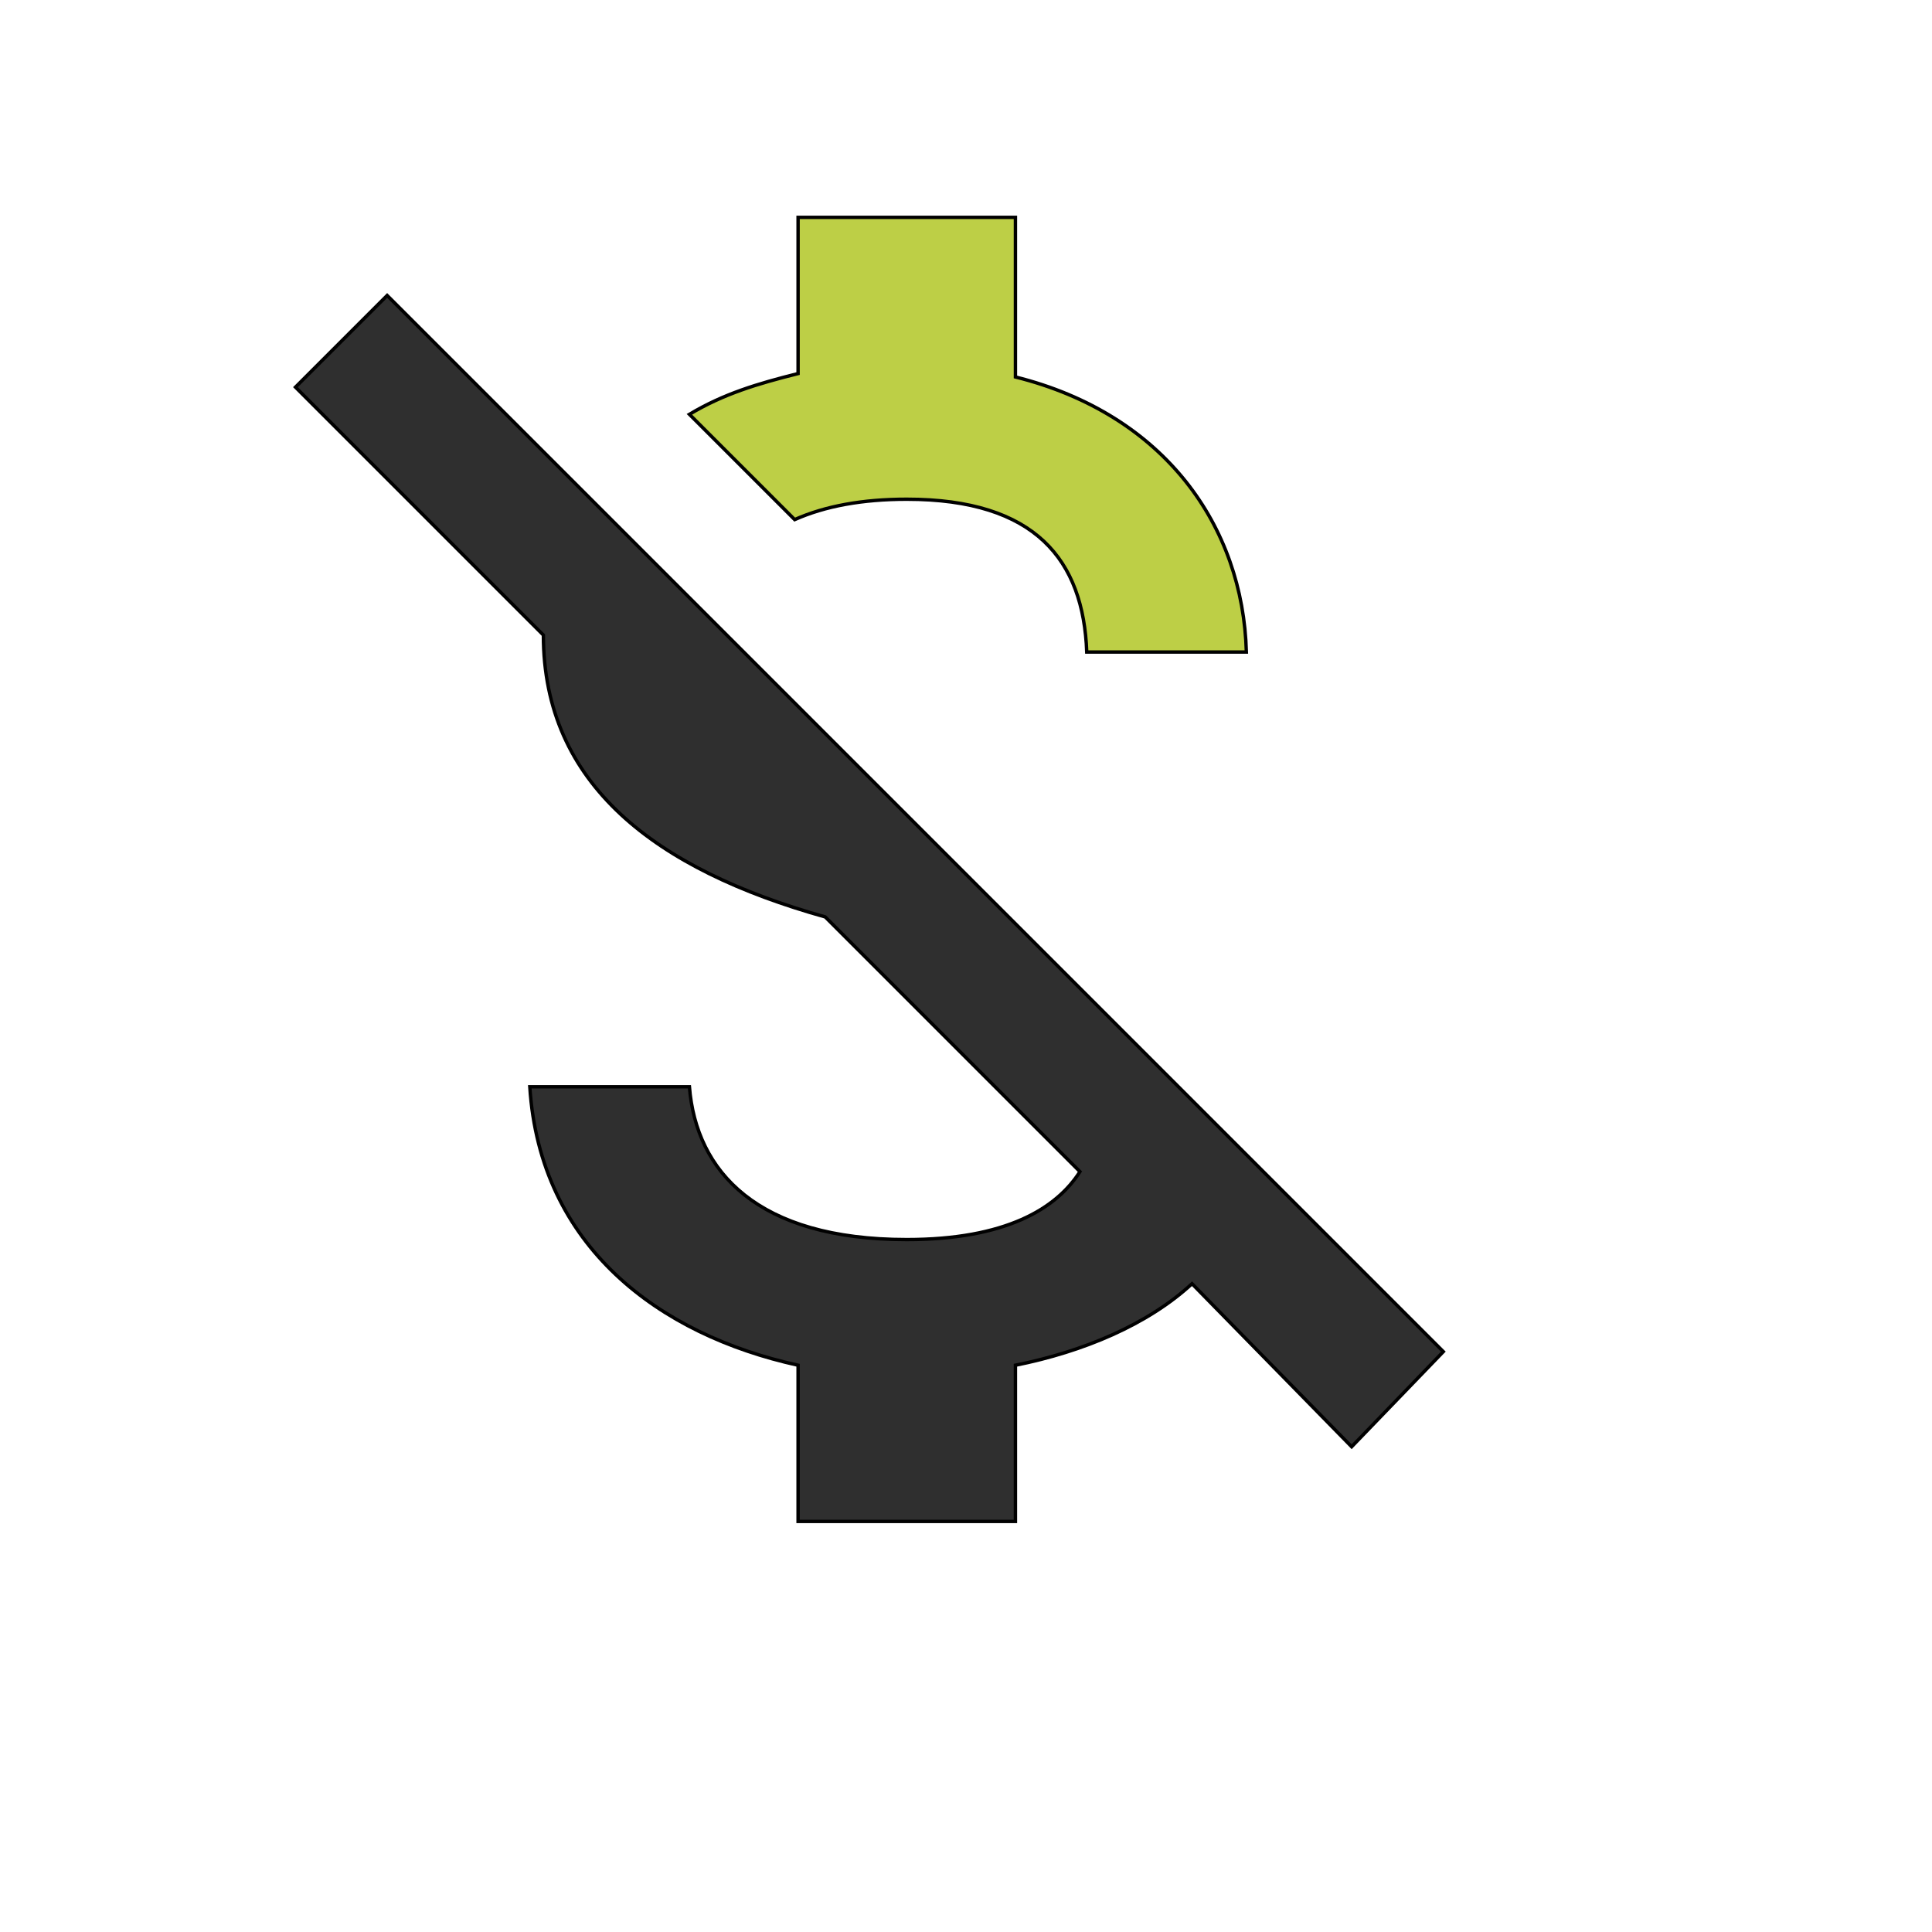
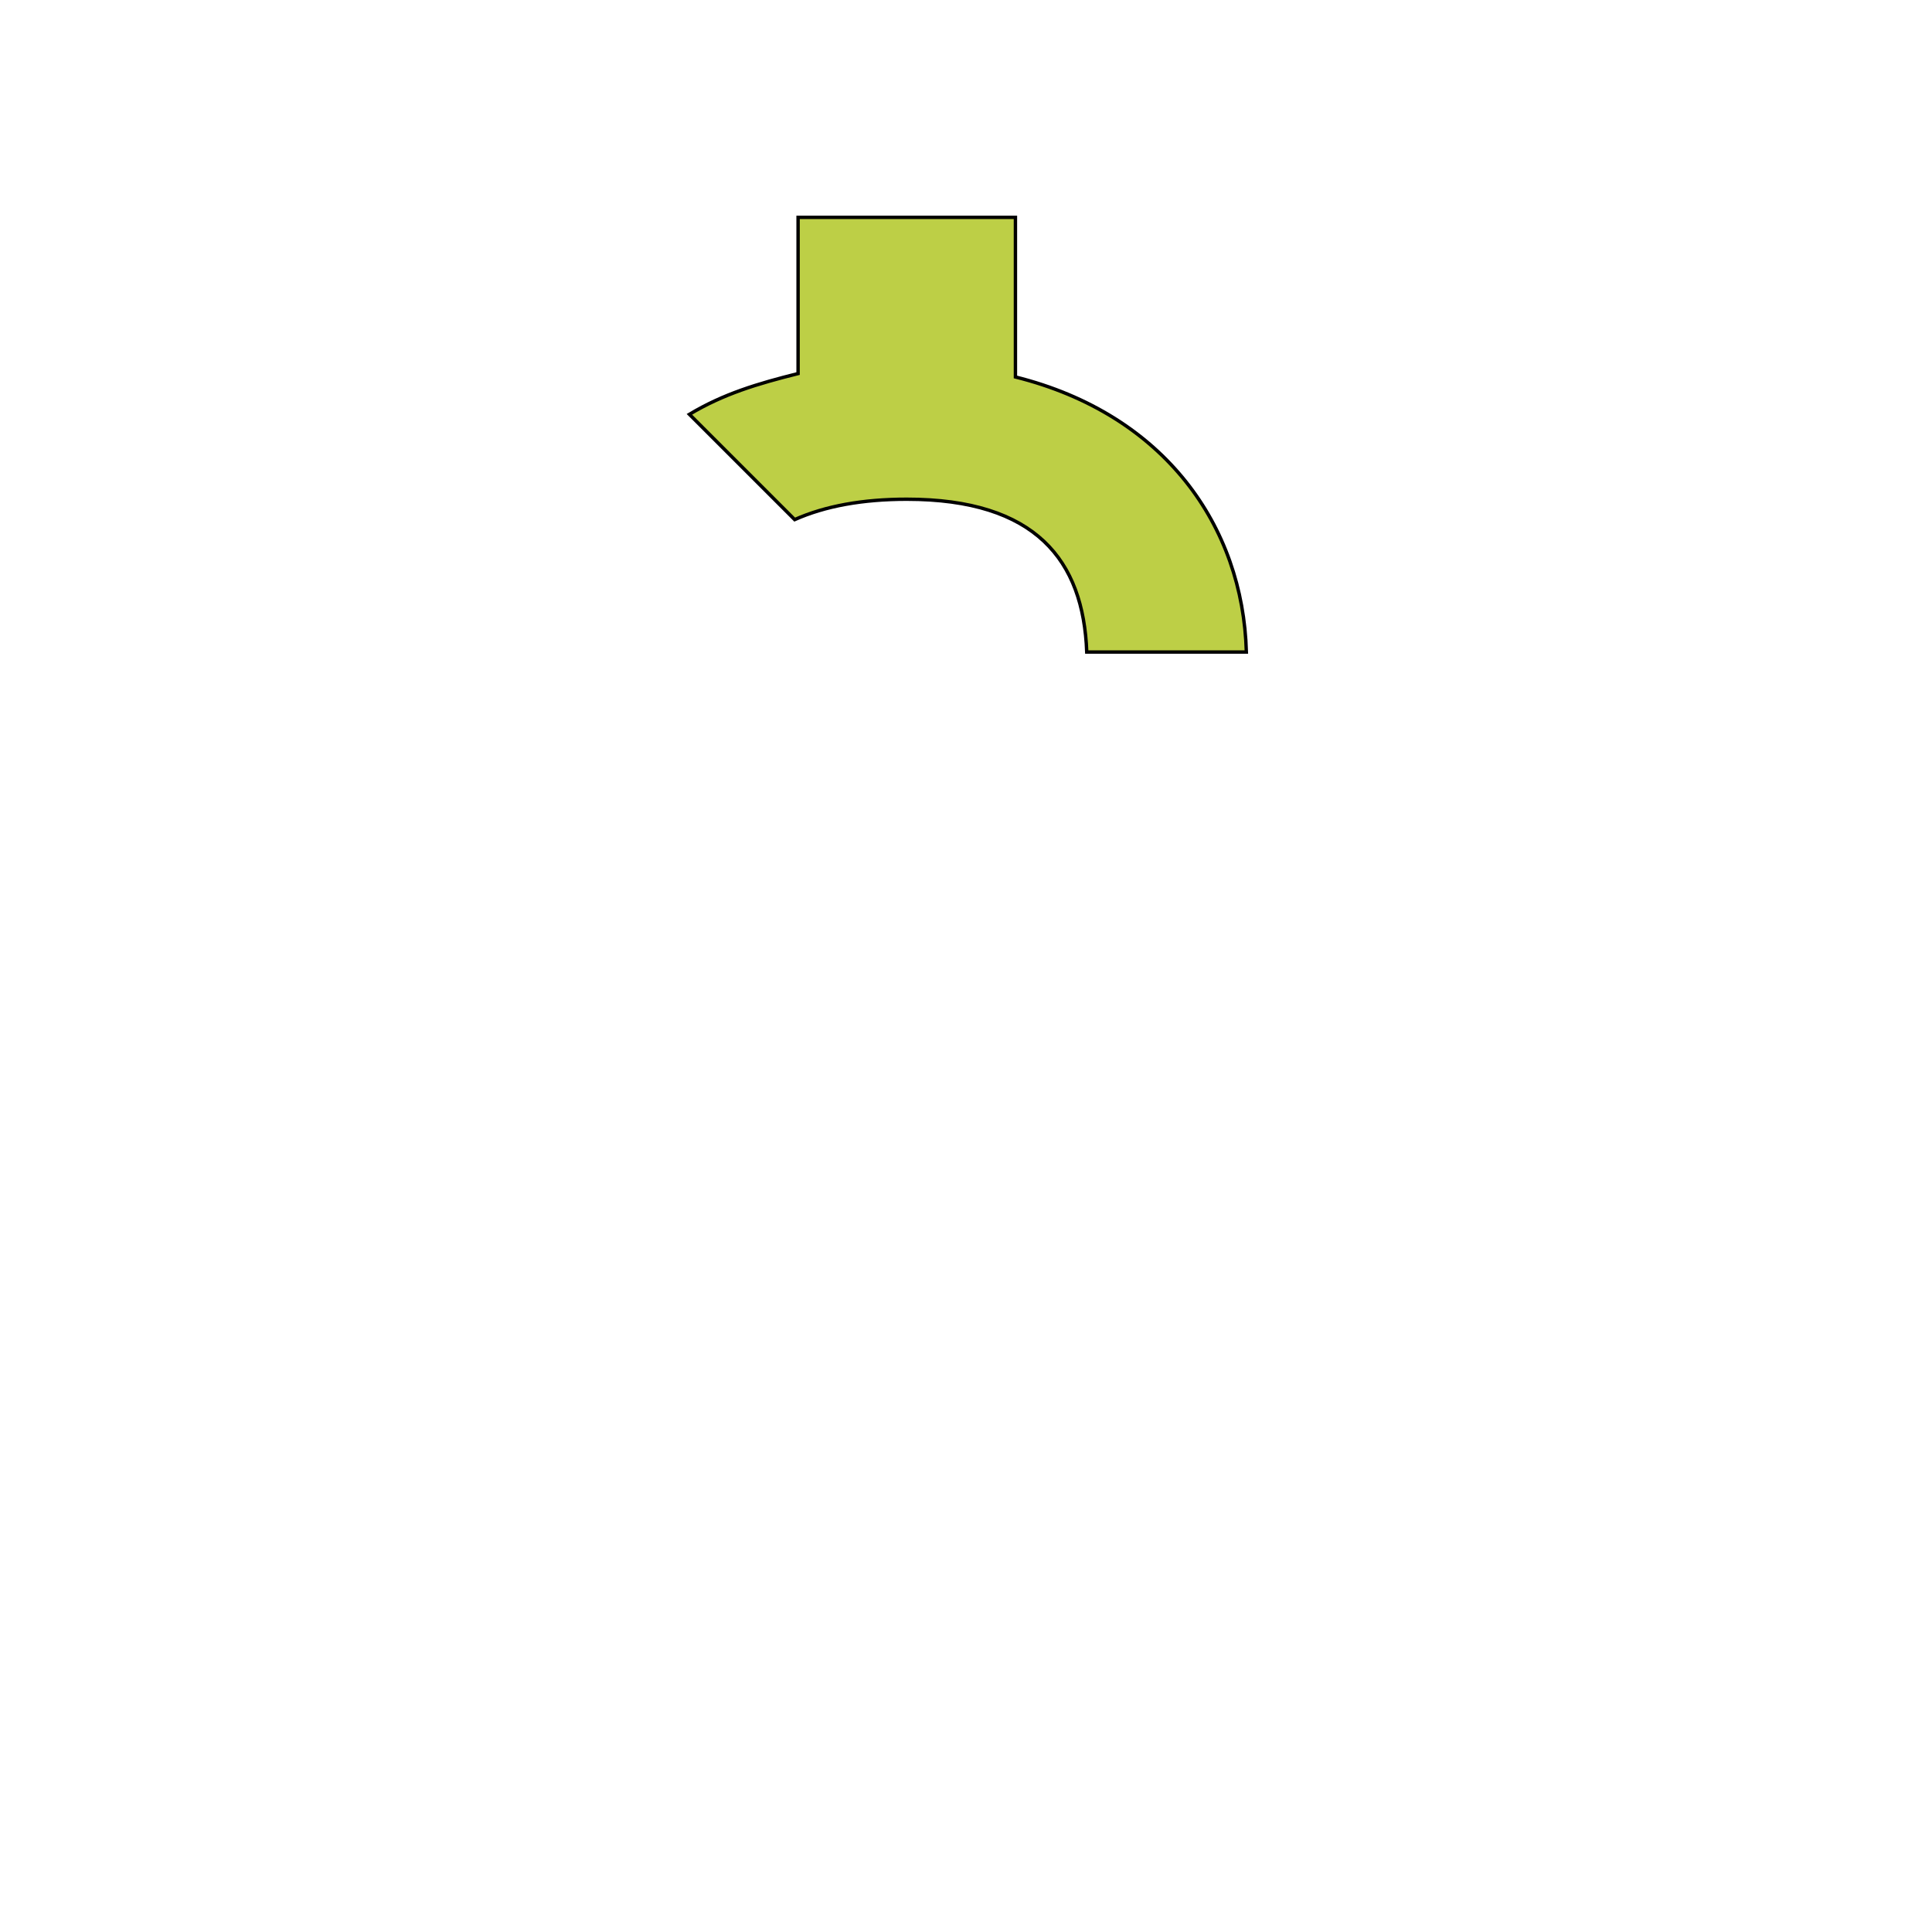
<svg xmlns="http://www.w3.org/2000/svg" id="th_wav_money-off" width="100%" height="100%" version="1.1" preserveAspectRatio="xMidYMin slice" data-uid="wav_money-off" data-keyword="wav_money-off" viewBox="0 0 512 512" transform="matrix(0.9,0,0,0.9,0,0)" data-colors="[&quot;#ed6c30&quot;,&quot;#bdcf46&quot;,&quot;#2f2f2f&quot;]">
  <defs id="SvgjsDefs17892" fill="#ed6c30" />
  <path id="th_wav_money-off_0" d="M267 147C305 147 319 165 320 192L367 192C366 155 343 122 299 111L299 64L235 64L235 110C223 113 213 116 203 122L234 153C243 149 254 147 267 147Z " fill-rule="evenodd" fill="#bdcf46" stroke-width="1" stroke="#000000" />
-   <path id="th_wav_money-off_1" d="M114 87L87 114L160 187C160 231 193 256 243 270L318 345C311 356 296 365 267 365C223 365 205 345 203 320L156 320C159 367 194 393 235 402L235 448L299 448L299 402C319 398 338 390 351 378L398 426L425 398L114 87Z " fill-rule="evenodd" fill="#2f2f2f" stroke-width="1" stroke="#000000" />
</svg>